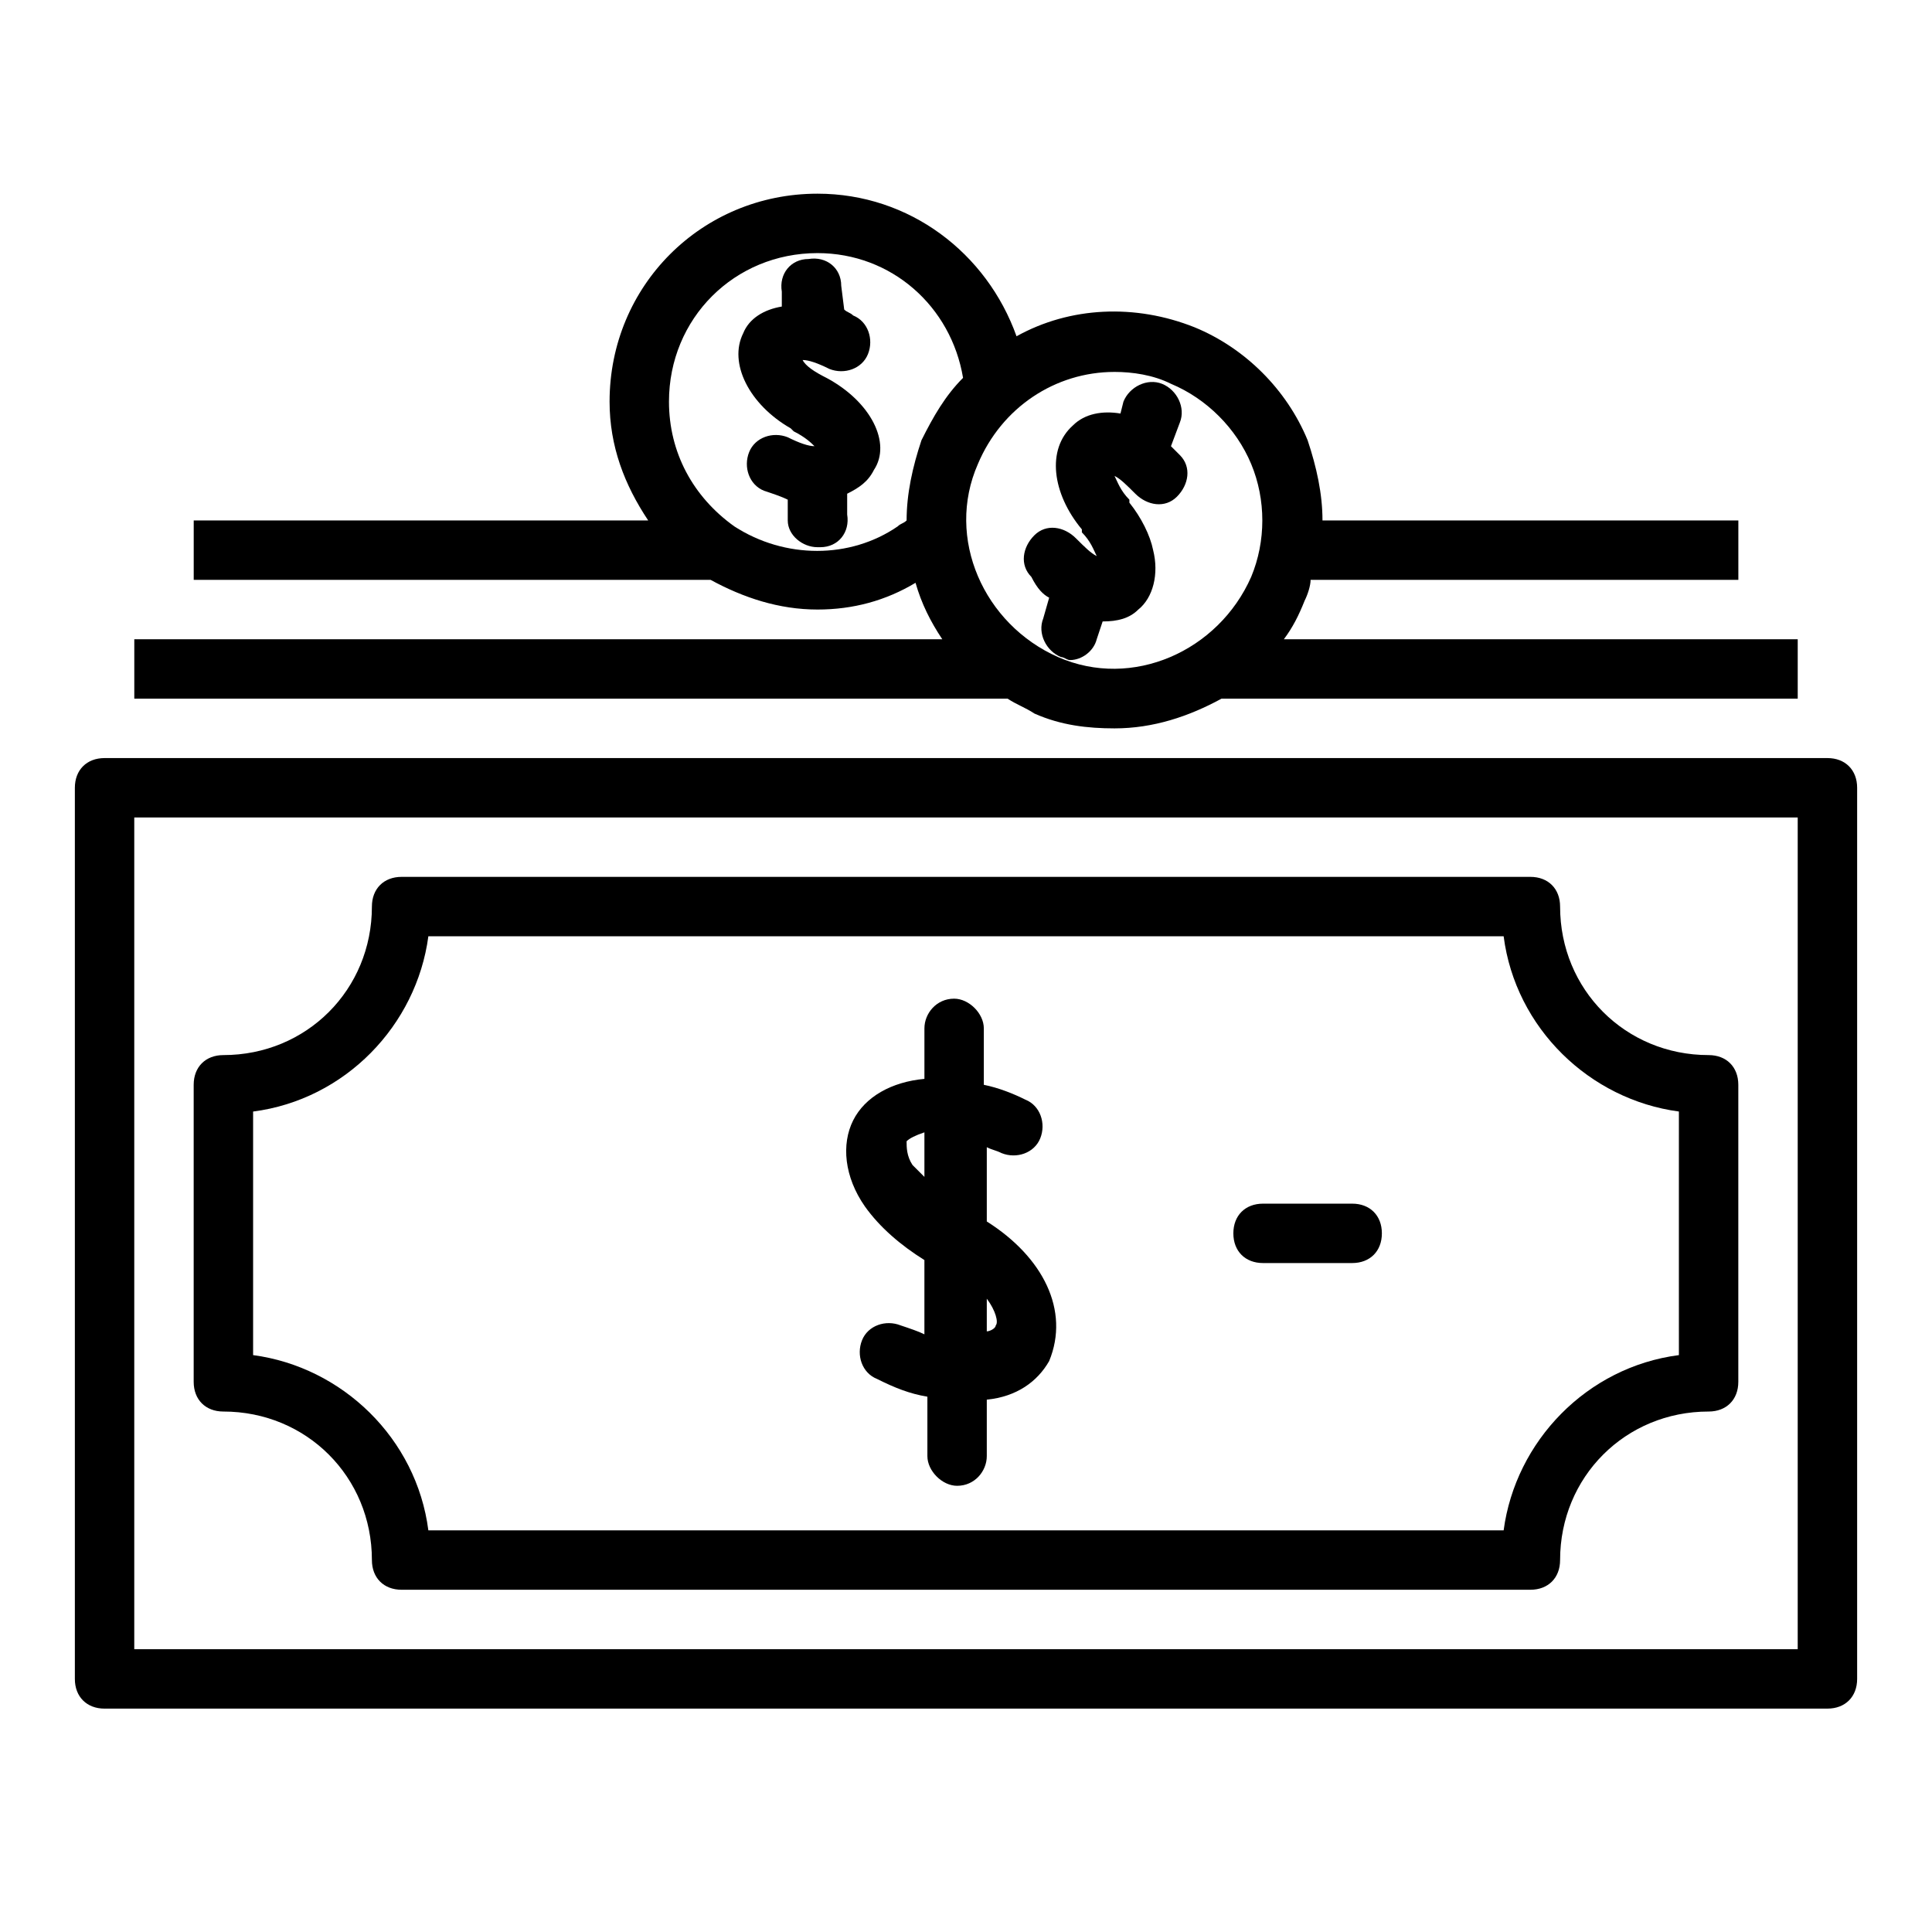
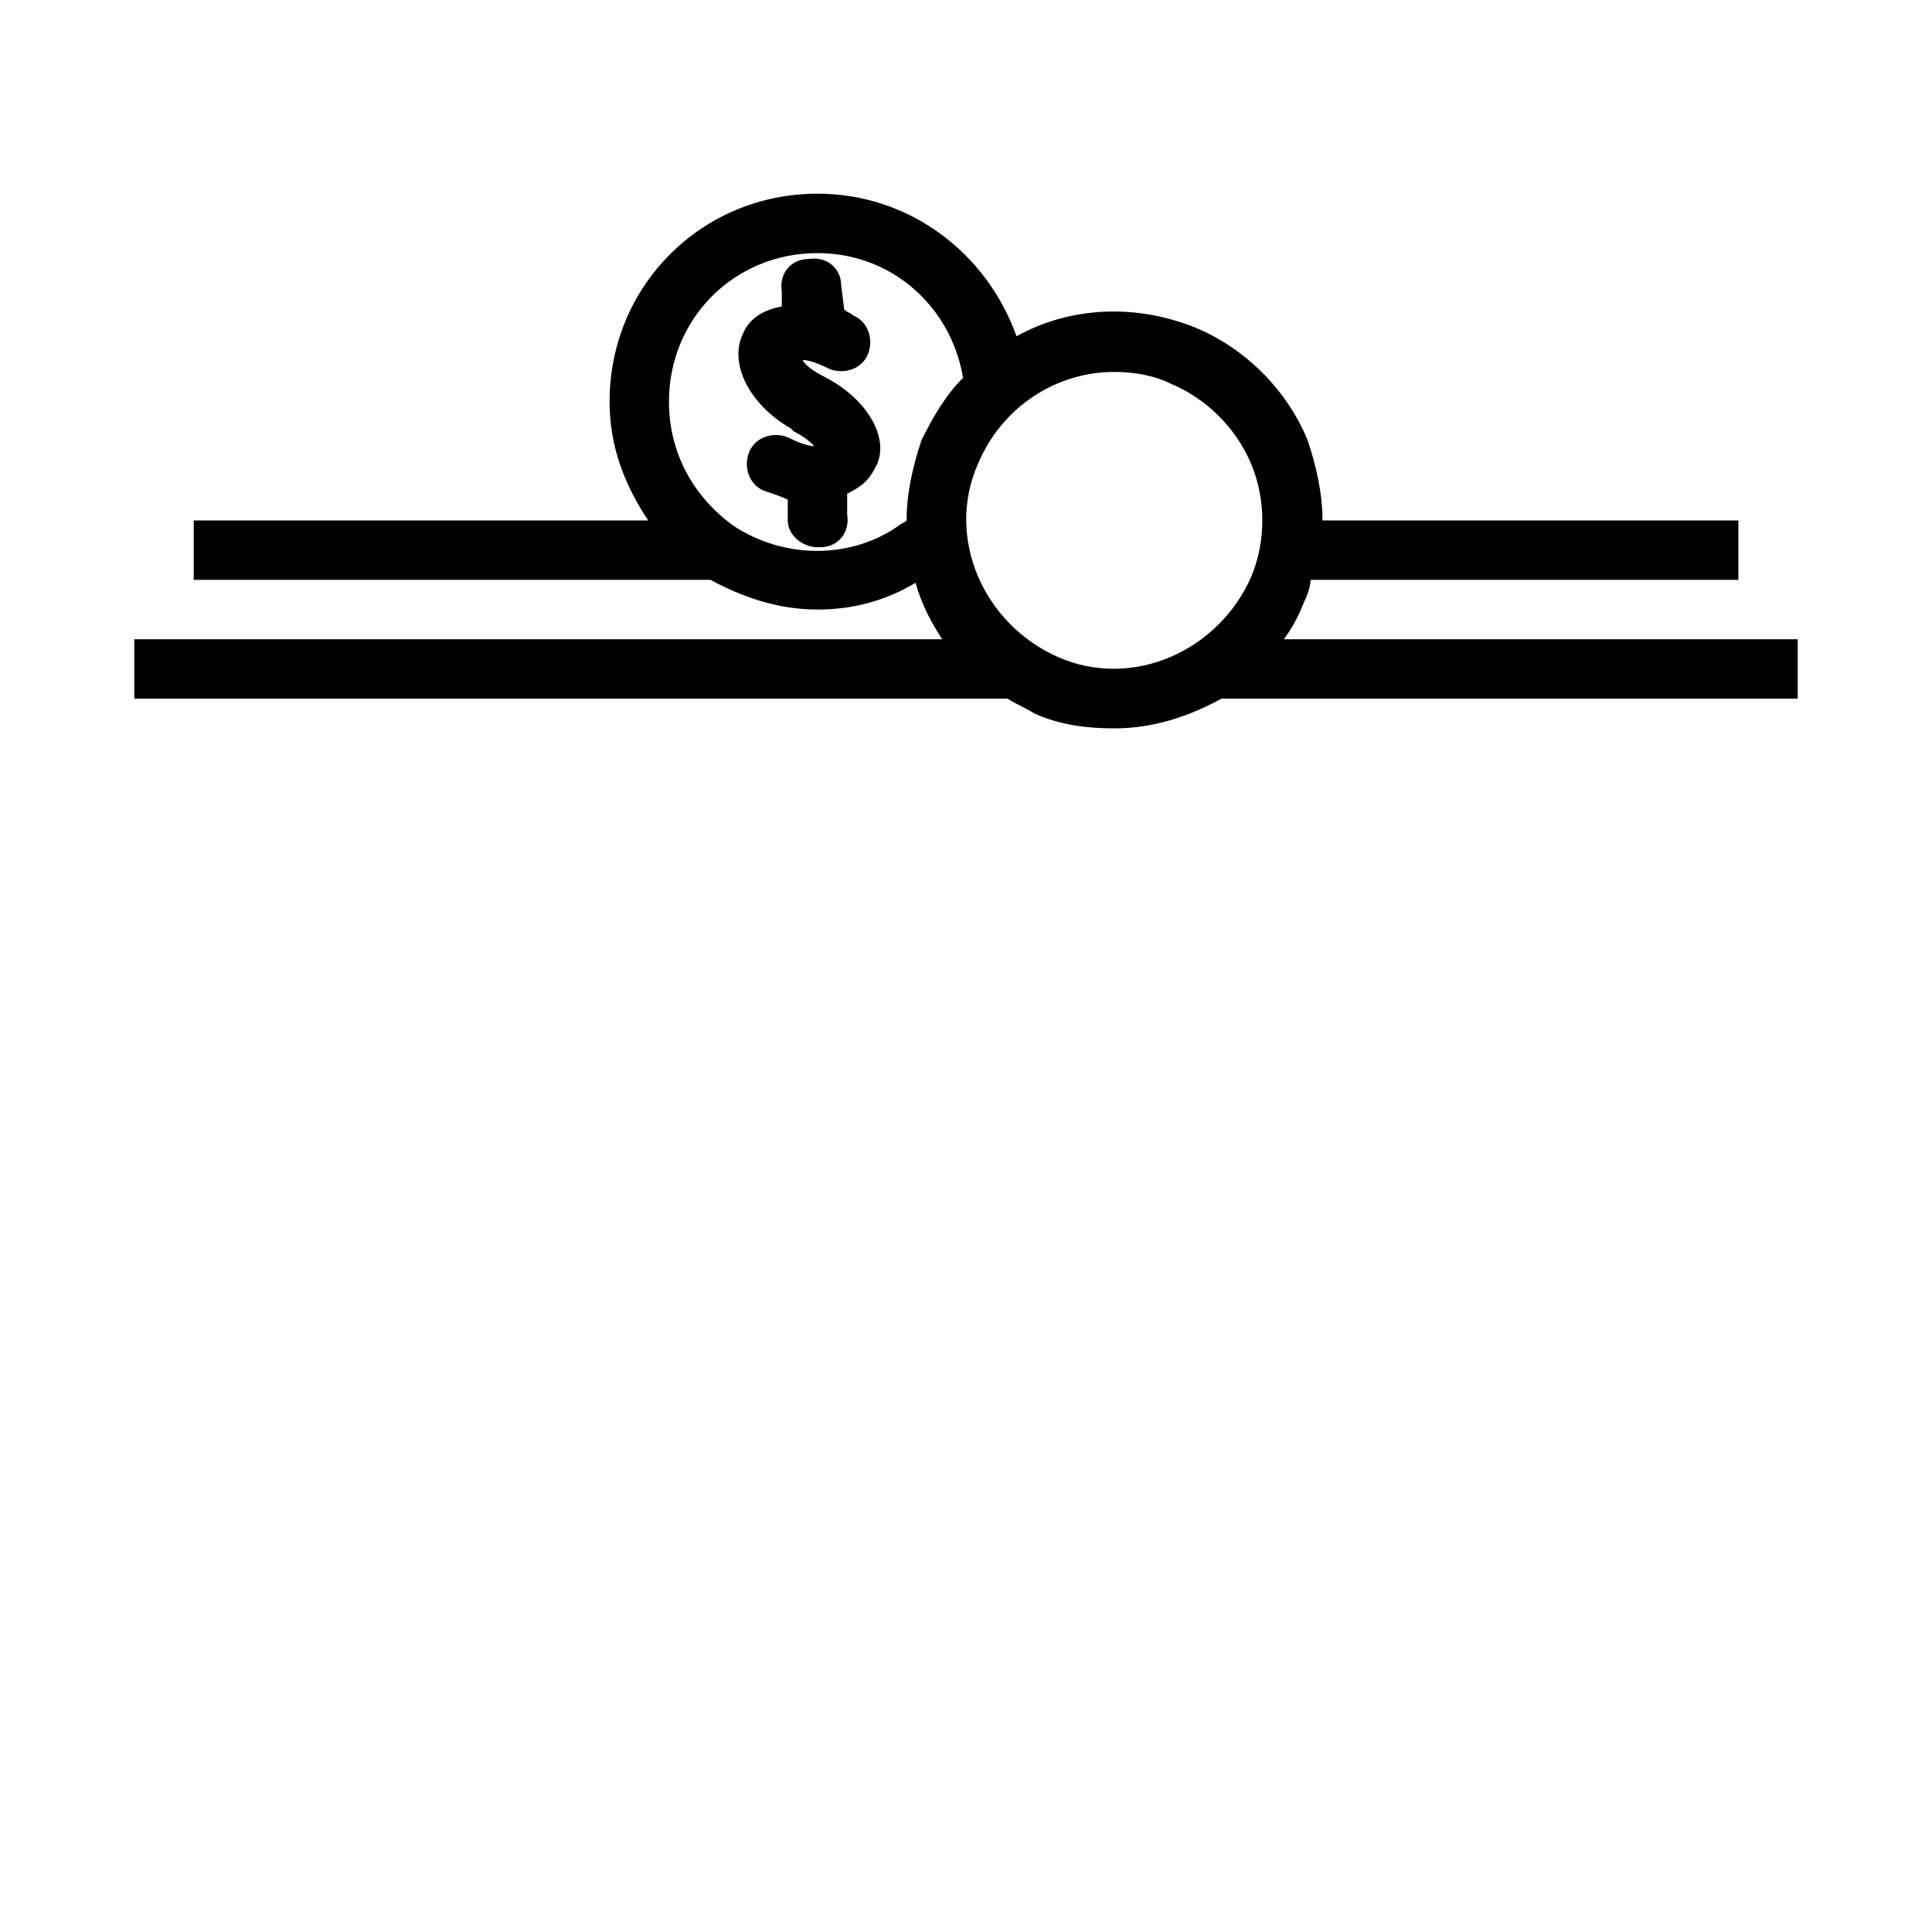
<svg xmlns="http://www.w3.org/2000/svg" fill="#000000" width="800px" height="800px" version="1.1" viewBox="144 144 512 512">
  <g>
-     <path d="m171.71 596.8h456.58c4.723 0 7.871-3.148 7.871-7.871v-236.16c0-4.723-3.148-7.871-7.871-7.871h-456.58c-4.723 0-7.871 3.148-7.871 7.871v236.16c-0.004 4.723 3.148 7.875 7.871 7.875zm7.871-236.16h440.83v220.42h-440.83z" />
-     <path d="m596.8 423.61c-22.043 0-39.359-17.32-39.359-39.359 0-4.723-3.148-7.871-7.871-7.871h-299.14c-4.723 0-7.871 3.148-7.871 7.871 0 22.043-17.32 39.359-39.359 39.359-4.723 0-7.871 3.148-7.871 7.871v78.719c0 4.723 3.148 7.871 7.871 7.871 22.043 0 39.359 17.32 39.359 39.359 0 4.723 3.148 7.871 7.871 7.871h299.14c4.723 0 7.871-3.148 7.871-7.871 0-22.043 17.32-39.359 39.359-39.359 4.723 0 7.871-3.148 7.871-7.871v-78.719c0-4.723-3.148-7.871-7.871-7.871zm-7.875 79.508c-24.402 3.148-43.297 22.828-46.445 46.445h-284.96c-3.148-24.402-22.828-43.297-46.445-46.445v-64.547c24.402-3.148 43.297-22.828 46.445-46.445l142.48-0.004h142.48c3.148 24.402 22.828 43.297 46.445 46.445l-0.004 32.277z" />
-     <path d="m405.51 467.7v-19.68c1.574 0.789 2.363 0.789 3.938 1.574 3.938 1.574 8.66 0 10.234-3.938 1.574-3.938 0-8.66-3.938-10.234-3.148-1.574-7.086-3.148-11.02-3.938v-14.957c0-3.938-3.938-7.871-7.871-7.871-4.723 0-7.871 3.938-7.871 7.871v13.383c-8.66 0.789-15.742 4.723-18.895 11.02-3.148 6.297-2.363 14.957 3.148 22.828 3.938 5.512 9.445 10.234 15.742 14.168v19.68c-1.574-0.789-3.938-1.574-6.297-2.363-3.938-1.574-8.66 0-10.234 3.938-1.574 3.938 0 8.66 3.938 10.234 4.723 2.363 8.66 3.938 13.383 4.723v15.742c0 3.938 3.938 7.871 7.871 7.871 4.723 0 7.871-3.938 7.871-7.871v-14.957c7.871-0.789 13.383-4.723 16.531-10.234 5.512-13.375-1.574-27.543-16.531-36.988zm-21.254-21.254c0.789-0.789 2.363-1.574 4.723-2.363v11.809c-0.789-0.789-2.363-2.363-3.148-3.148-1.574-2.363-1.574-4.723-1.574-6.297zm23.617 48.805c0 0.789-1.574 1.574-2.363 1.574v-8.66c2.363 3.148 3.148 6.297 2.363 7.086z" />
-     <path d="m502.34 462.98h-23.617c-4.723 0-7.871 3.148-7.871 7.871s3.148 7.871 7.871 7.871h23.617c4.723 0 7.871-3.148 7.871-7.871s-3.148-7.871-7.871-7.871z" />
    <path d="m363 244.13c-3.148-1.574-5.512-3.148-6.297-4.723 1.574 0 3.938 0.789 7.086 2.363 3.938 1.574 8.66 0 10.234-3.938 1.574-3.938 0-8.66-3.938-10.234-0.789-0.789-1.574-0.789-2.363-1.574l-0.789-6.297c0-4.723-3.938-7.871-8.66-7.086-4.723 0-7.871 3.938-7.086 8.66v3.938c-4.723 0.789-8.66 3.148-10.234 7.086-3.938 7.871 1.574 18.895 12.594 25.191l0.789 0.789c3.148 1.574 4.723 3.148 5.512 3.938-1.574 0-3.938-0.789-7.086-2.363-3.938-1.574-8.66 0-10.234 3.938-1.574 3.938 0 8.66 3.938 10.234 2.363 0.789 4.723 1.574 6.297 2.363v5.512c0 3.938 3.938 7.086 7.871 7.086h0.789c4.723 0 7.871-3.938 7.086-8.66v-5.512c3.148-1.574 5.512-3.148 7.086-6.297 4.727-7.098-0.785-18.117-12.594-24.414z" />
-     <path d="m422.04 302.39-1.574 5.512c-1.574 3.938 0.789 8.66 4.723 10.234 0.789 0 1.574 0.789 2.363 0.789 3.148 0 6.297-2.363 7.086-5.512l1.574-4.723c3.938 0 7.086-0.789 9.445-3.148 3.938-3.148 5.512-9.445 3.938-15.742-0.789-3.938-3.148-8.66-6.297-12.594v-0.789c-2.363-2.363-3.148-4.723-3.938-6.297 1.574 0.789 3.148 2.363 5.512 4.723 3.148 3.148 7.871 3.938 11.02 0.789 3.148-3.148 3.938-7.871 0.789-11.02-0.789-0.789-1.574-1.574-2.363-2.363l2.363-6.297c1.574-3.938-0.789-8.66-4.723-10.234-3.938-1.574-8.66 0.789-10.234 4.723l-0.789 3.148c-4.723-0.789-9.445 0-12.594 3.148-7.086 6.297-5.512 18.105 2.363 27.551v0.789c2.363 2.363 3.148 4.723 3.938 6.297-1.574-0.789-3.148-2.363-5.512-4.723-3.148-3.148-7.871-3.938-11.02-0.789s-3.938 7.871-0.789 11.02c1.57 3.144 3.144 4.719 4.719 5.508z" />
    <path d="m418.11 333.09c7.086 3.148 14.168 3.938 21.254 3.938 10.234 0 19.68-3.148 28.34-7.871l152.71-0.004v-15.742h-136.18c2.363-3.148 3.938-6.297 5.512-10.234 0.789-1.574 1.574-3.938 1.574-5.512l113.36 0.004v-15.742l-110.21-0.004c0-7.086-1.574-14.168-3.938-21.254-5.512-13.383-16.531-24.402-29.914-29.914-15.742-6.297-33.062-5.512-47.23 2.363-7.871-22.043-28.336-37.789-52.742-37.789-30.699 0-55.105 24.402-55.105 55.105 0 11.809 3.938 22.043 10.234 31.488h-120.44v15.742h136.97c8.66 4.723 18.105 7.871 28.34 7.871 9.445 0 18.105-2.363 25.977-7.086 1.574 5.512 3.938 10.234 7.086 14.957l-214.12 0.004v15.742h231.44c2.363 1.578 4.723 2.363 7.086 3.938zm21.254-90.527c4.723 0 10.234 0.789 14.957 3.148 9.445 3.938 17.32 11.809 21.254 21.254 3.938 9.445 3.938 20.469 0 29.914-8.66 19.68-31.488 29.914-51.168 21.254-19.68-8.66-29.914-31.488-21.254-51.168 6.297-14.957 20.465-24.402 36.211-24.402zm-100.76 40.934c-11.023-7.871-17.32-19.68-17.32-33.062 0-22.043 17.32-39.359 39.359-39.359 19.68 0 35.426 14.168 38.574 33.062-4.723 4.723-7.871 10.234-11.02 16.531-2.363 7.086-3.938 14.168-3.938 21.254-0.789 0.789-1.574 0.789-2.363 1.574-12.594 8.66-29.91 8.66-43.293 0z" />
  </g>
</svg>